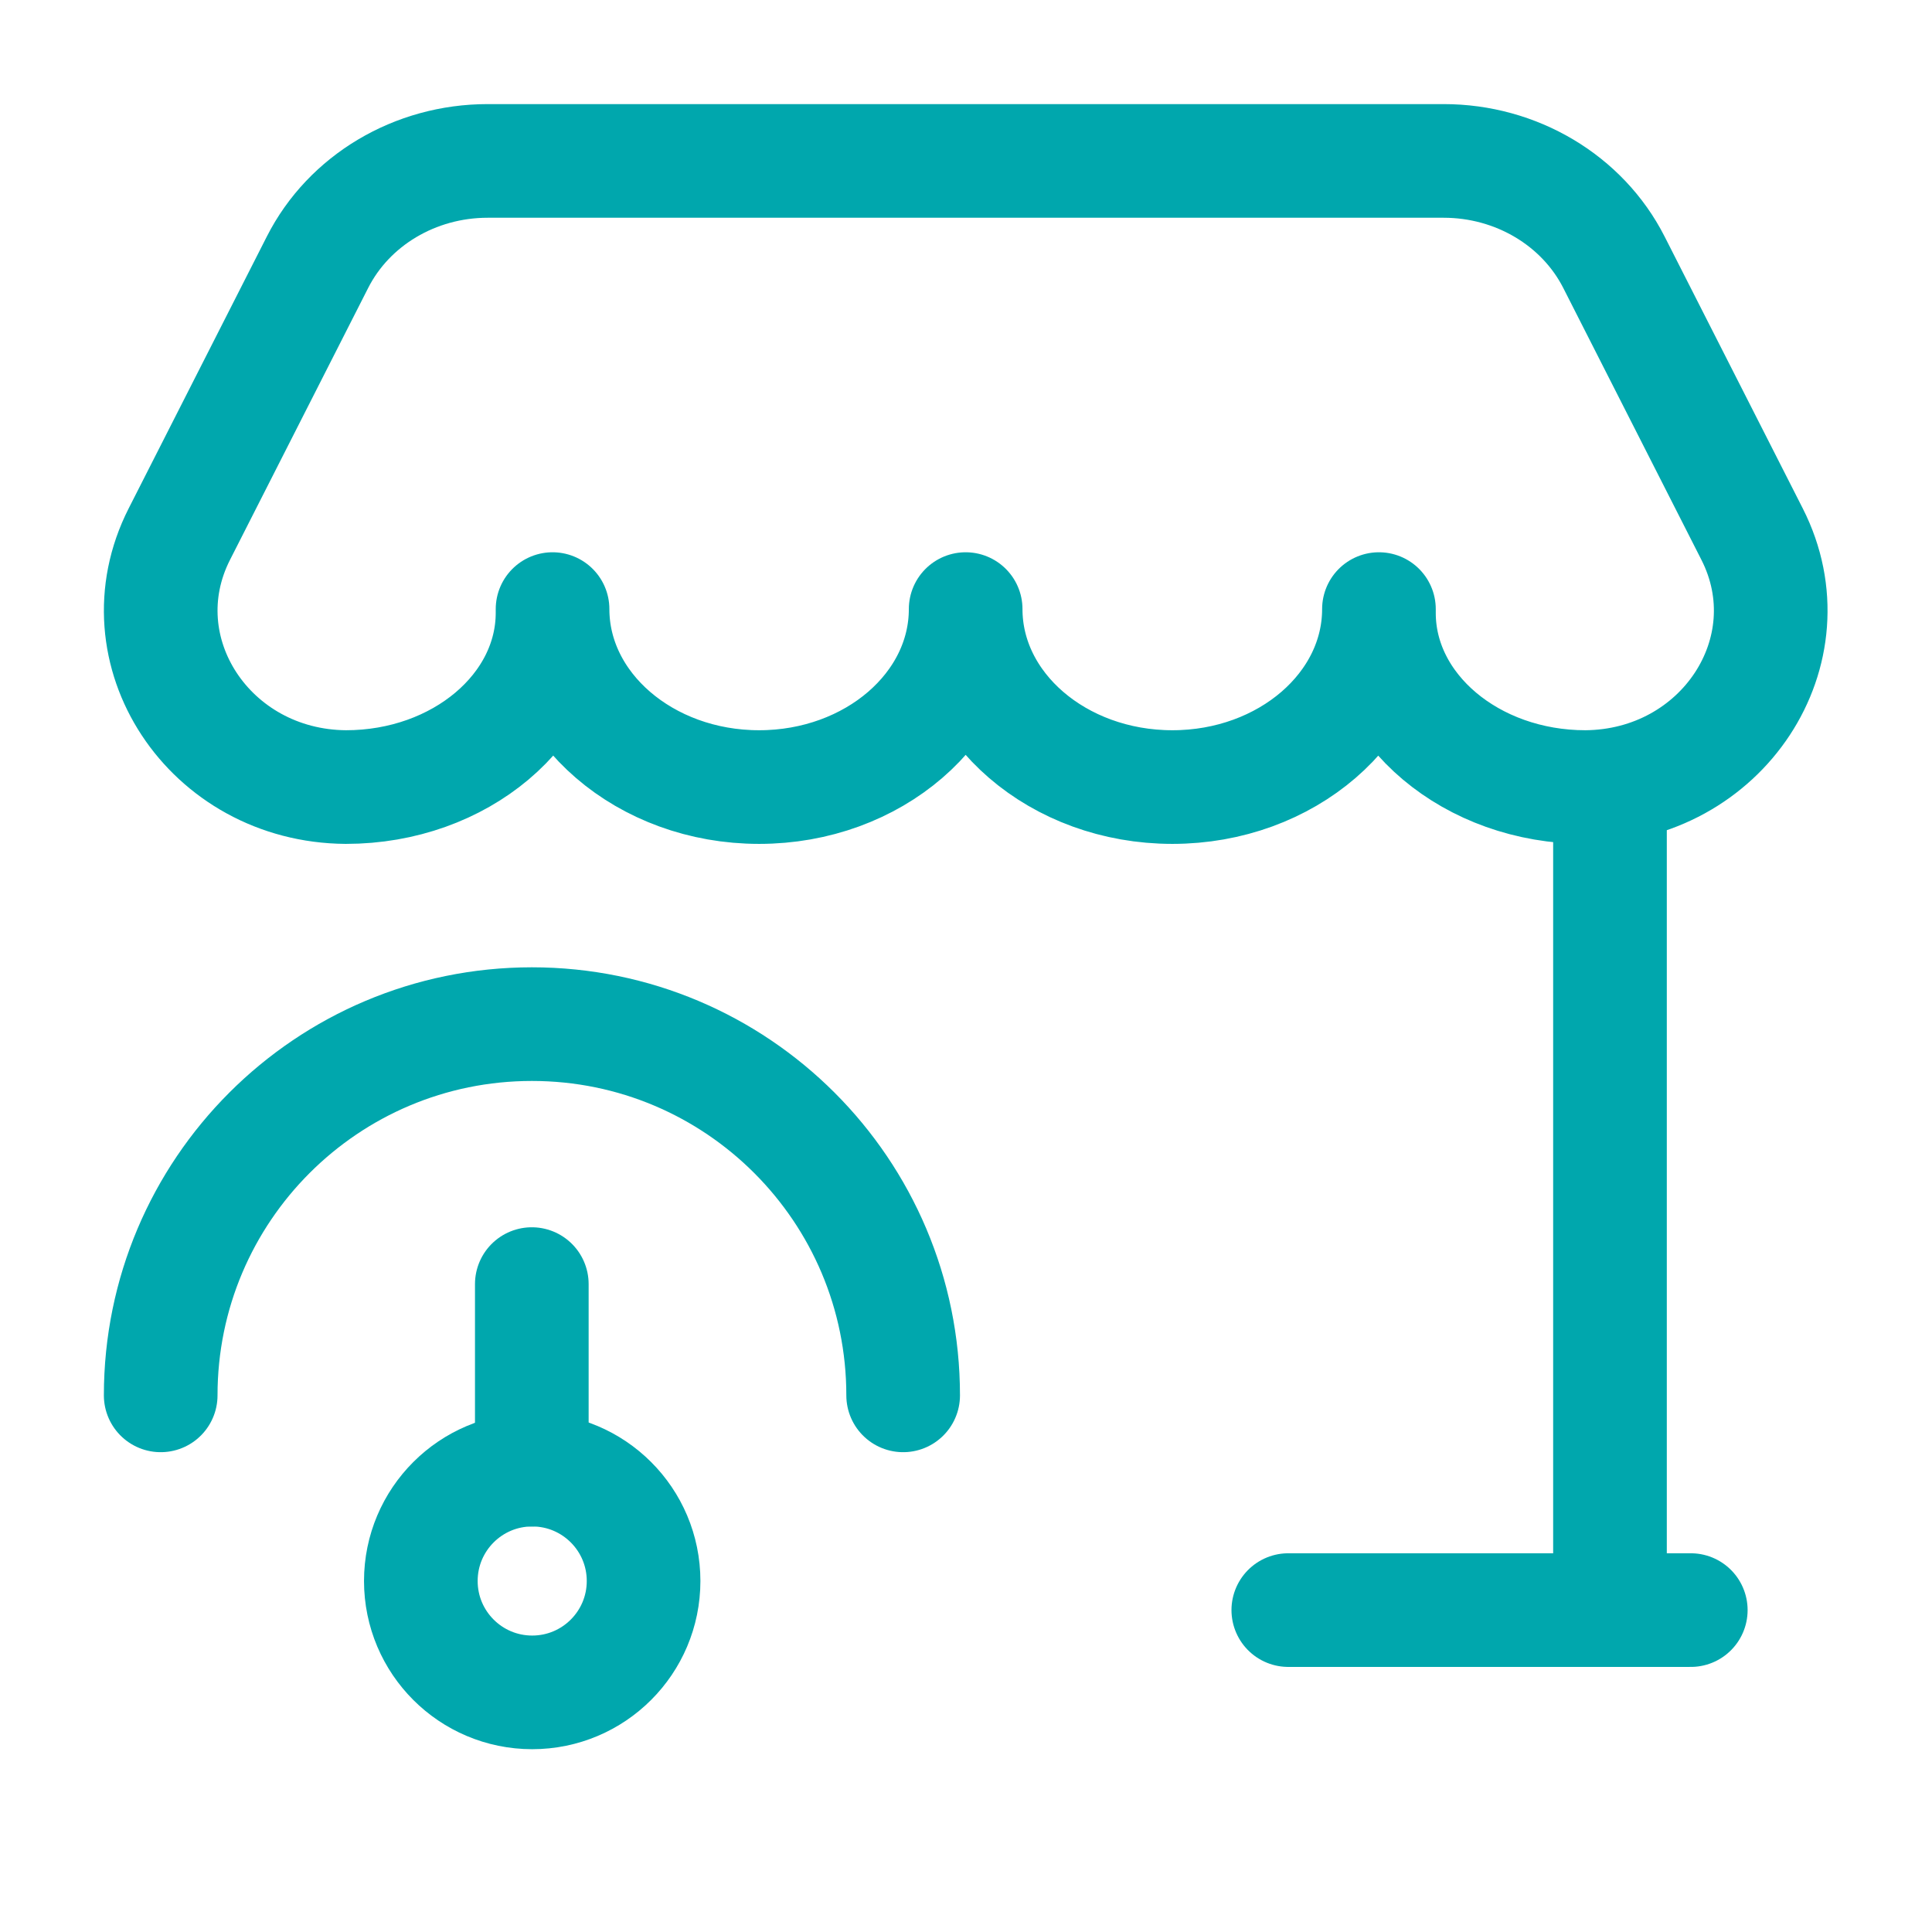
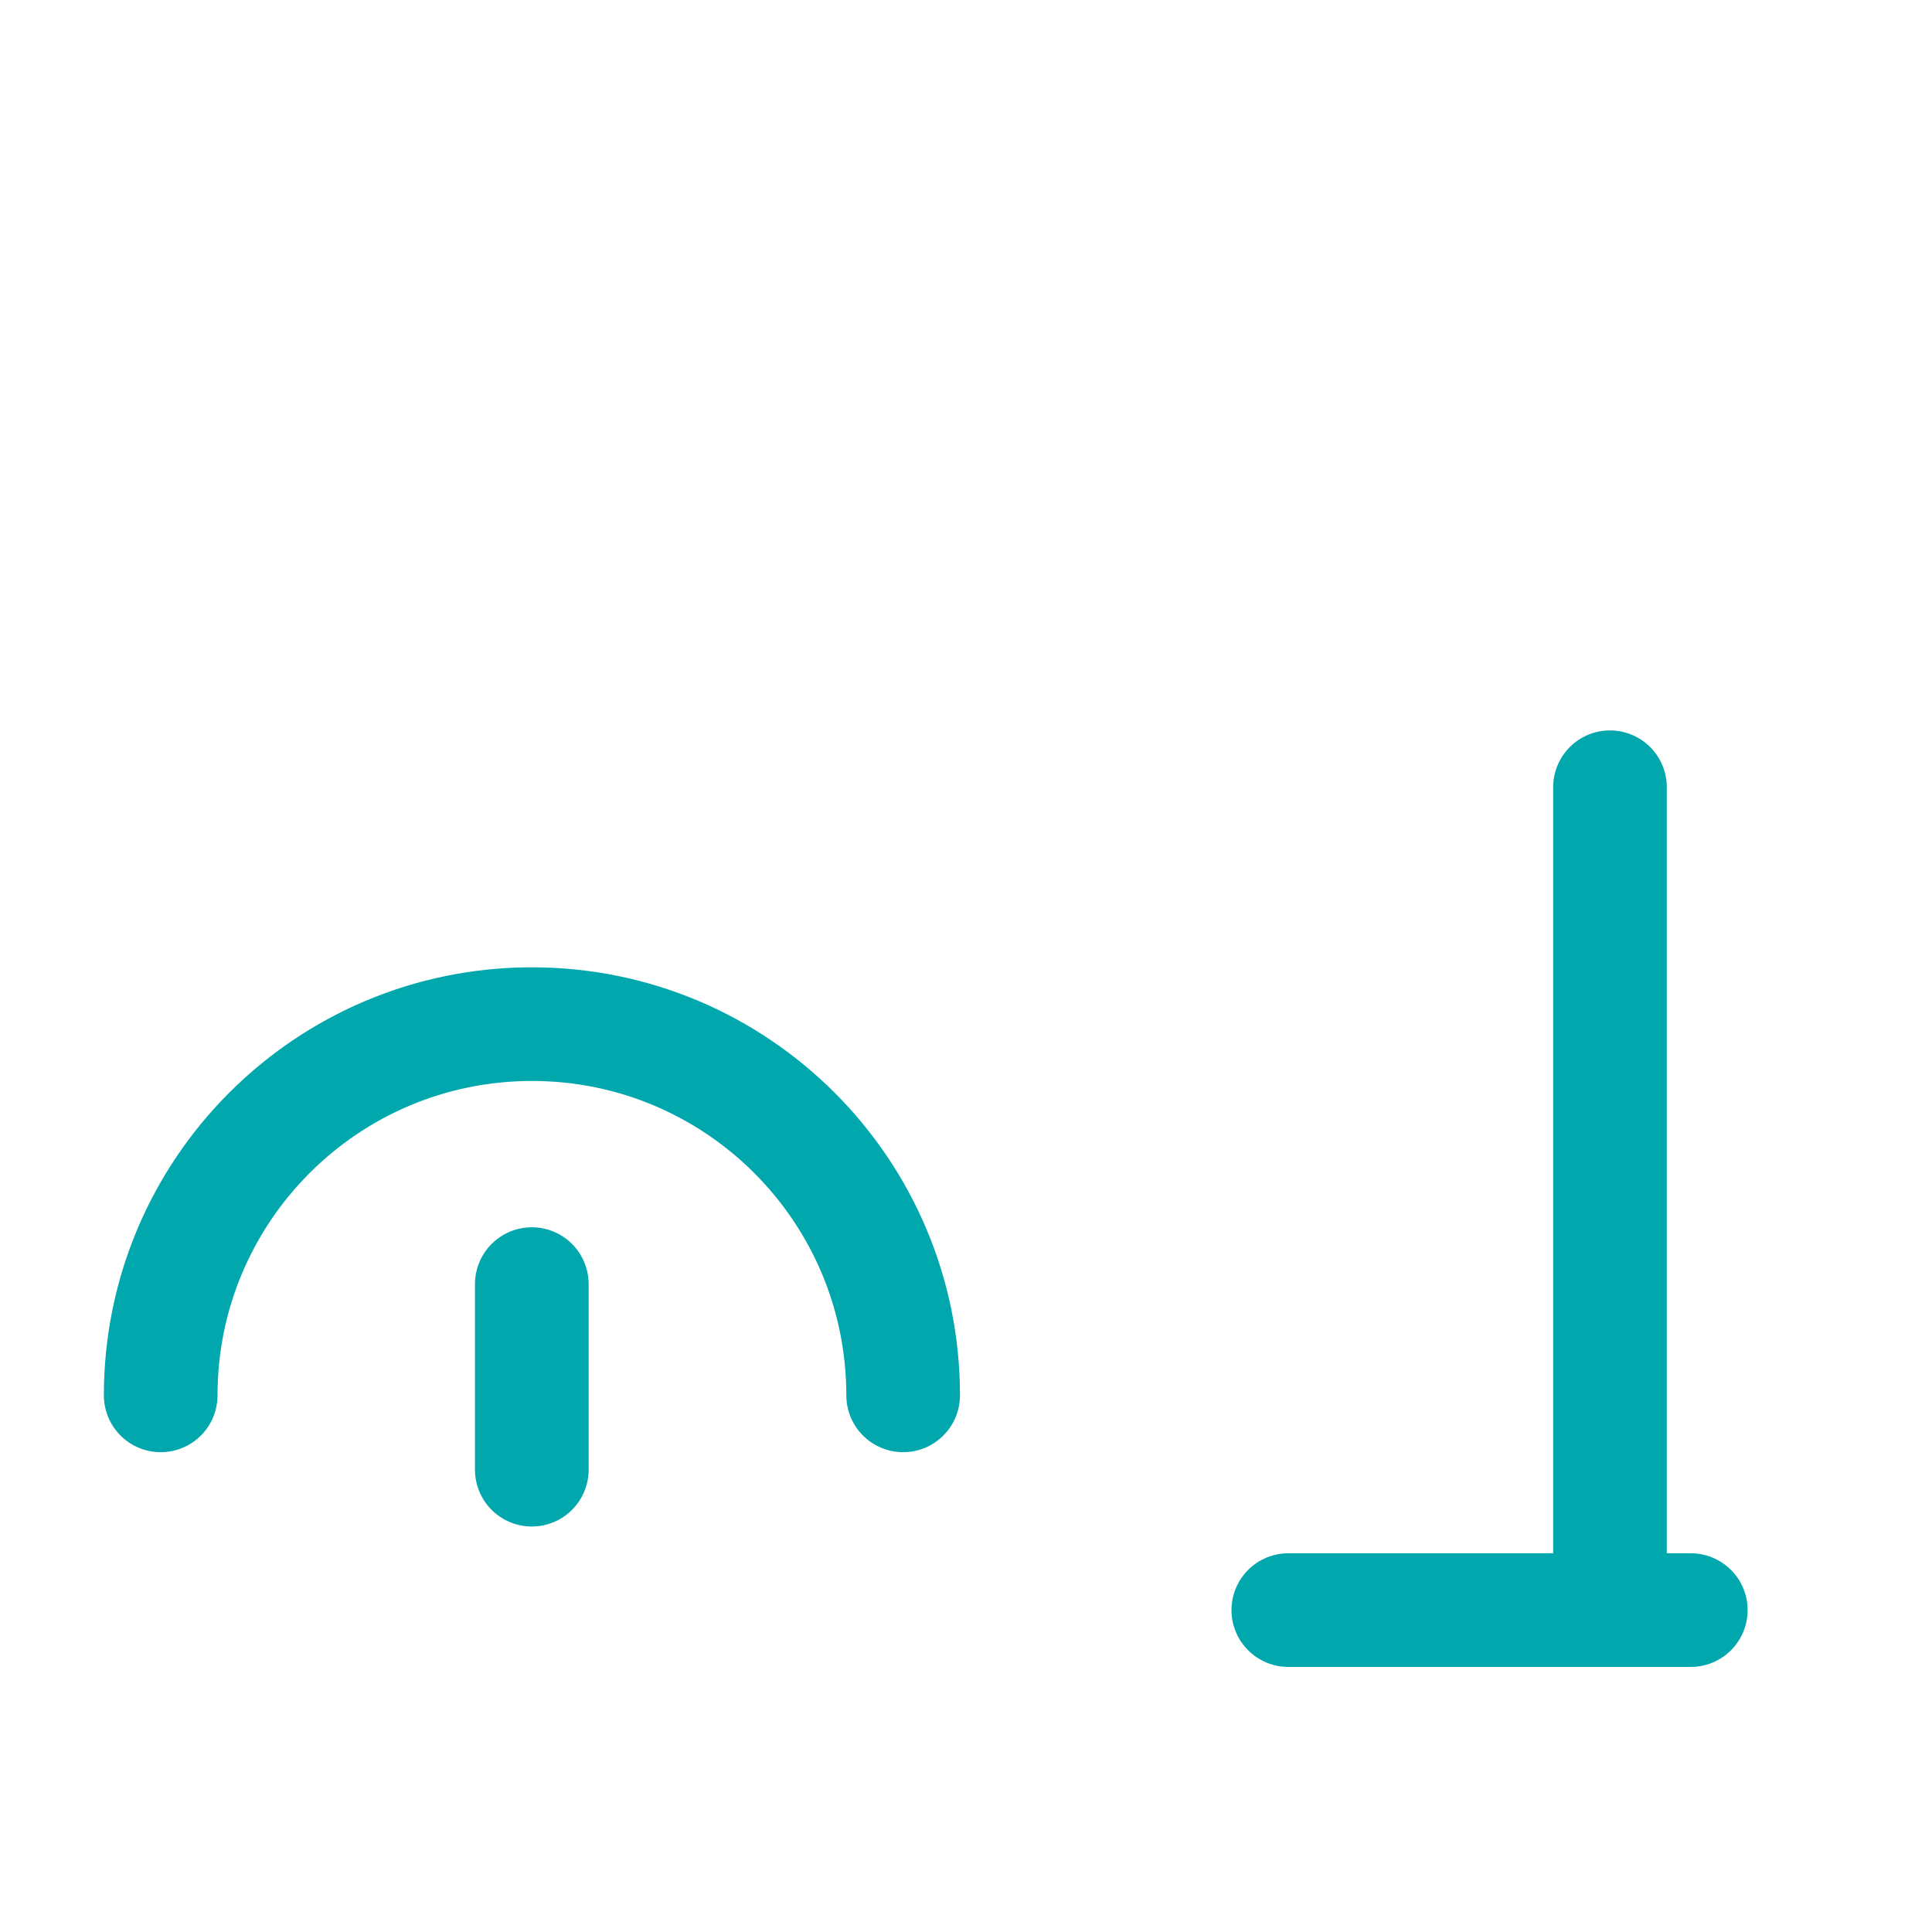
<svg xmlns="http://www.w3.org/2000/svg" width="34" height="34" viewBox="0 0 34 34" fill="none">
  <path d="M28.333 28.332V13.854" stroke="#00A7AD" stroke-width="2" stroke-linecap="round" stroke-linejoin="round" />
-   <path fill-rule="evenodd" clip-rule="evenodd" d="M6.087 13.851C3.682 13.834 2.114 11.452 3.156 9.4L5.587 4.616C6.14 3.525 7.304 2.832 8.582 2.832H25.406C26.684 2.832 27.849 3.525 28.403 4.616L30.834 9.4C31.876 11.452 30.308 13.834 27.902 13.851C25.895 13.851 24.267 12.479 24.267 10.787V10.719C24.267 12.448 22.64 13.851 20.632 13.851C18.622 13.851 16.994 12.448 16.994 10.719C16.994 12.448 15.367 13.851 13.359 13.851C11.352 13.851 9.724 12.448 9.724 10.719V10.787C9.722 12.479 8.095 13.851 6.087 13.851Z" stroke="#00A7AD" stroke-width="2" stroke-linecap="round" stroke-linejoin="round" />
  <path d="M22.672 28.335H29.755" stroke="#00A7AD" stroke-width="2" stroke-linecap="round" stroke-linejoin="round" />
-   <circle cx="9.366" cy="27.823" r="1.96" stroke="#00A7AD" stroke-width="2" />
  <path d="M9.359 25.864V22.598" stroke="#00A7AD" stroke-width="2" stroke-linecap="round" />
  <path d="M15.894 24.556C15.894 20.948 12.969 18.023 9.361 18.023C5.753 18.023 2.828 20.948 2.828 24.556" stroke="#00A7AD" stroke-width="2" stroke-linecap="round" />
</svg>